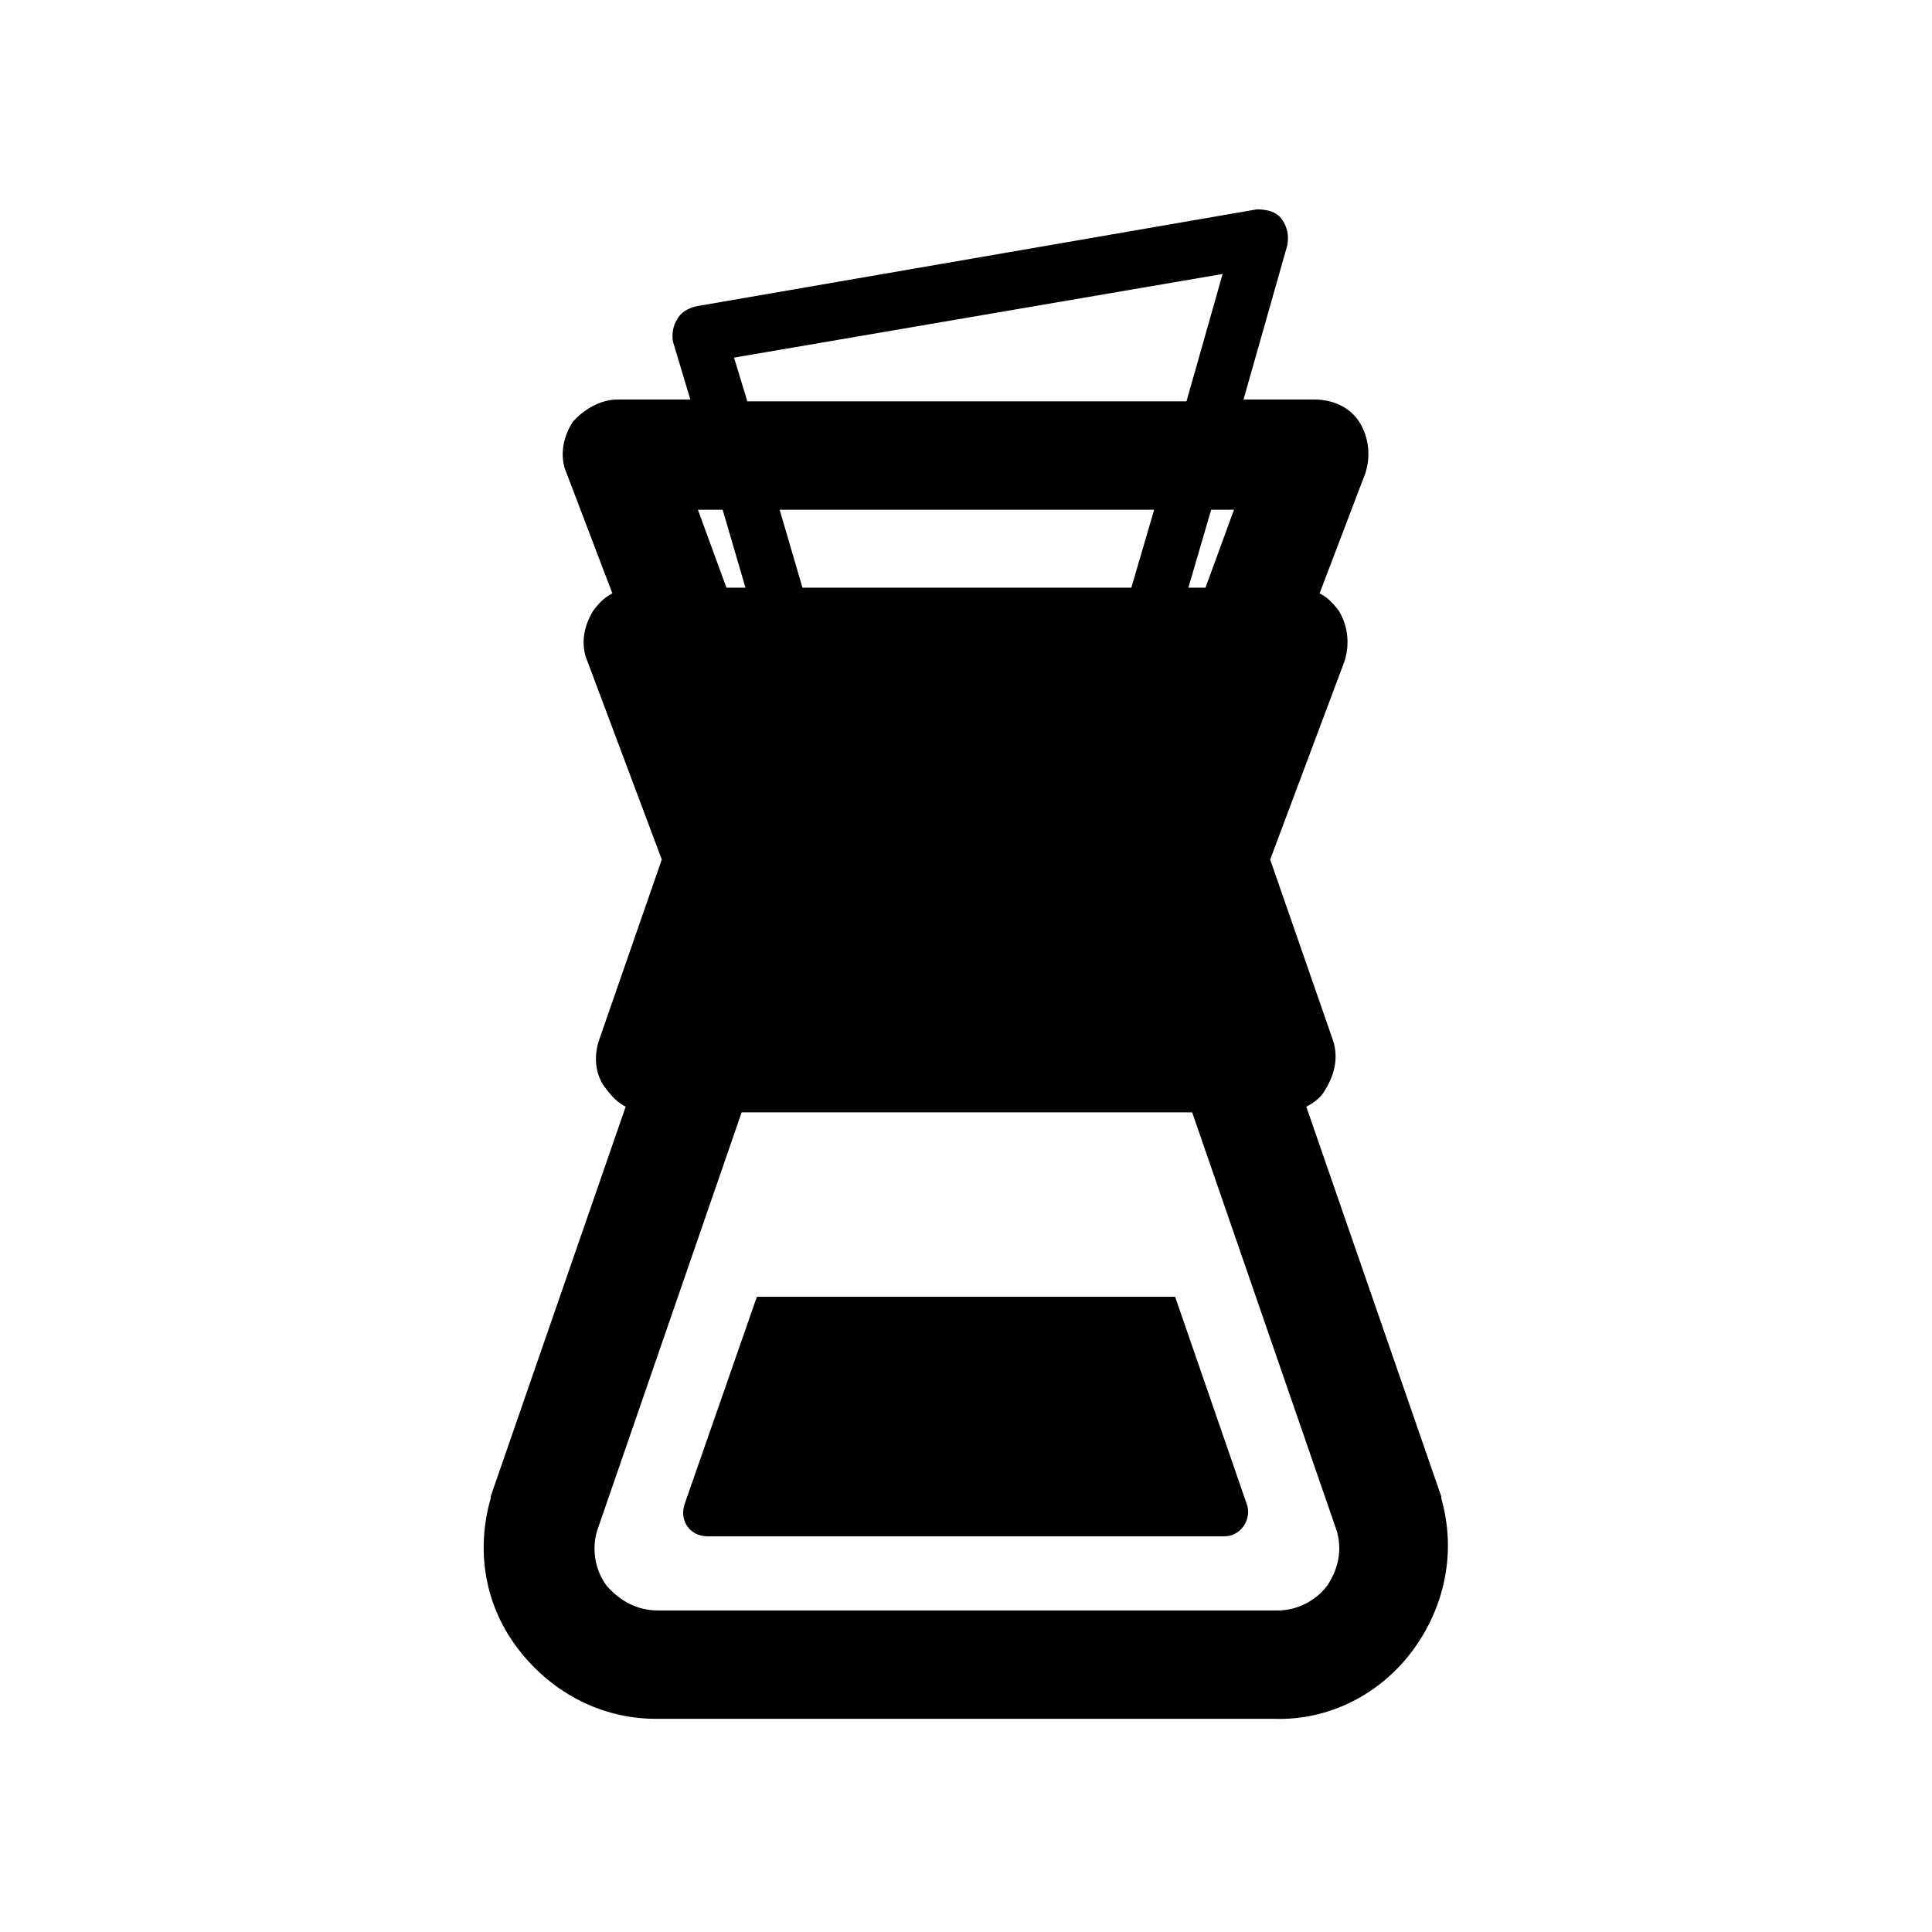
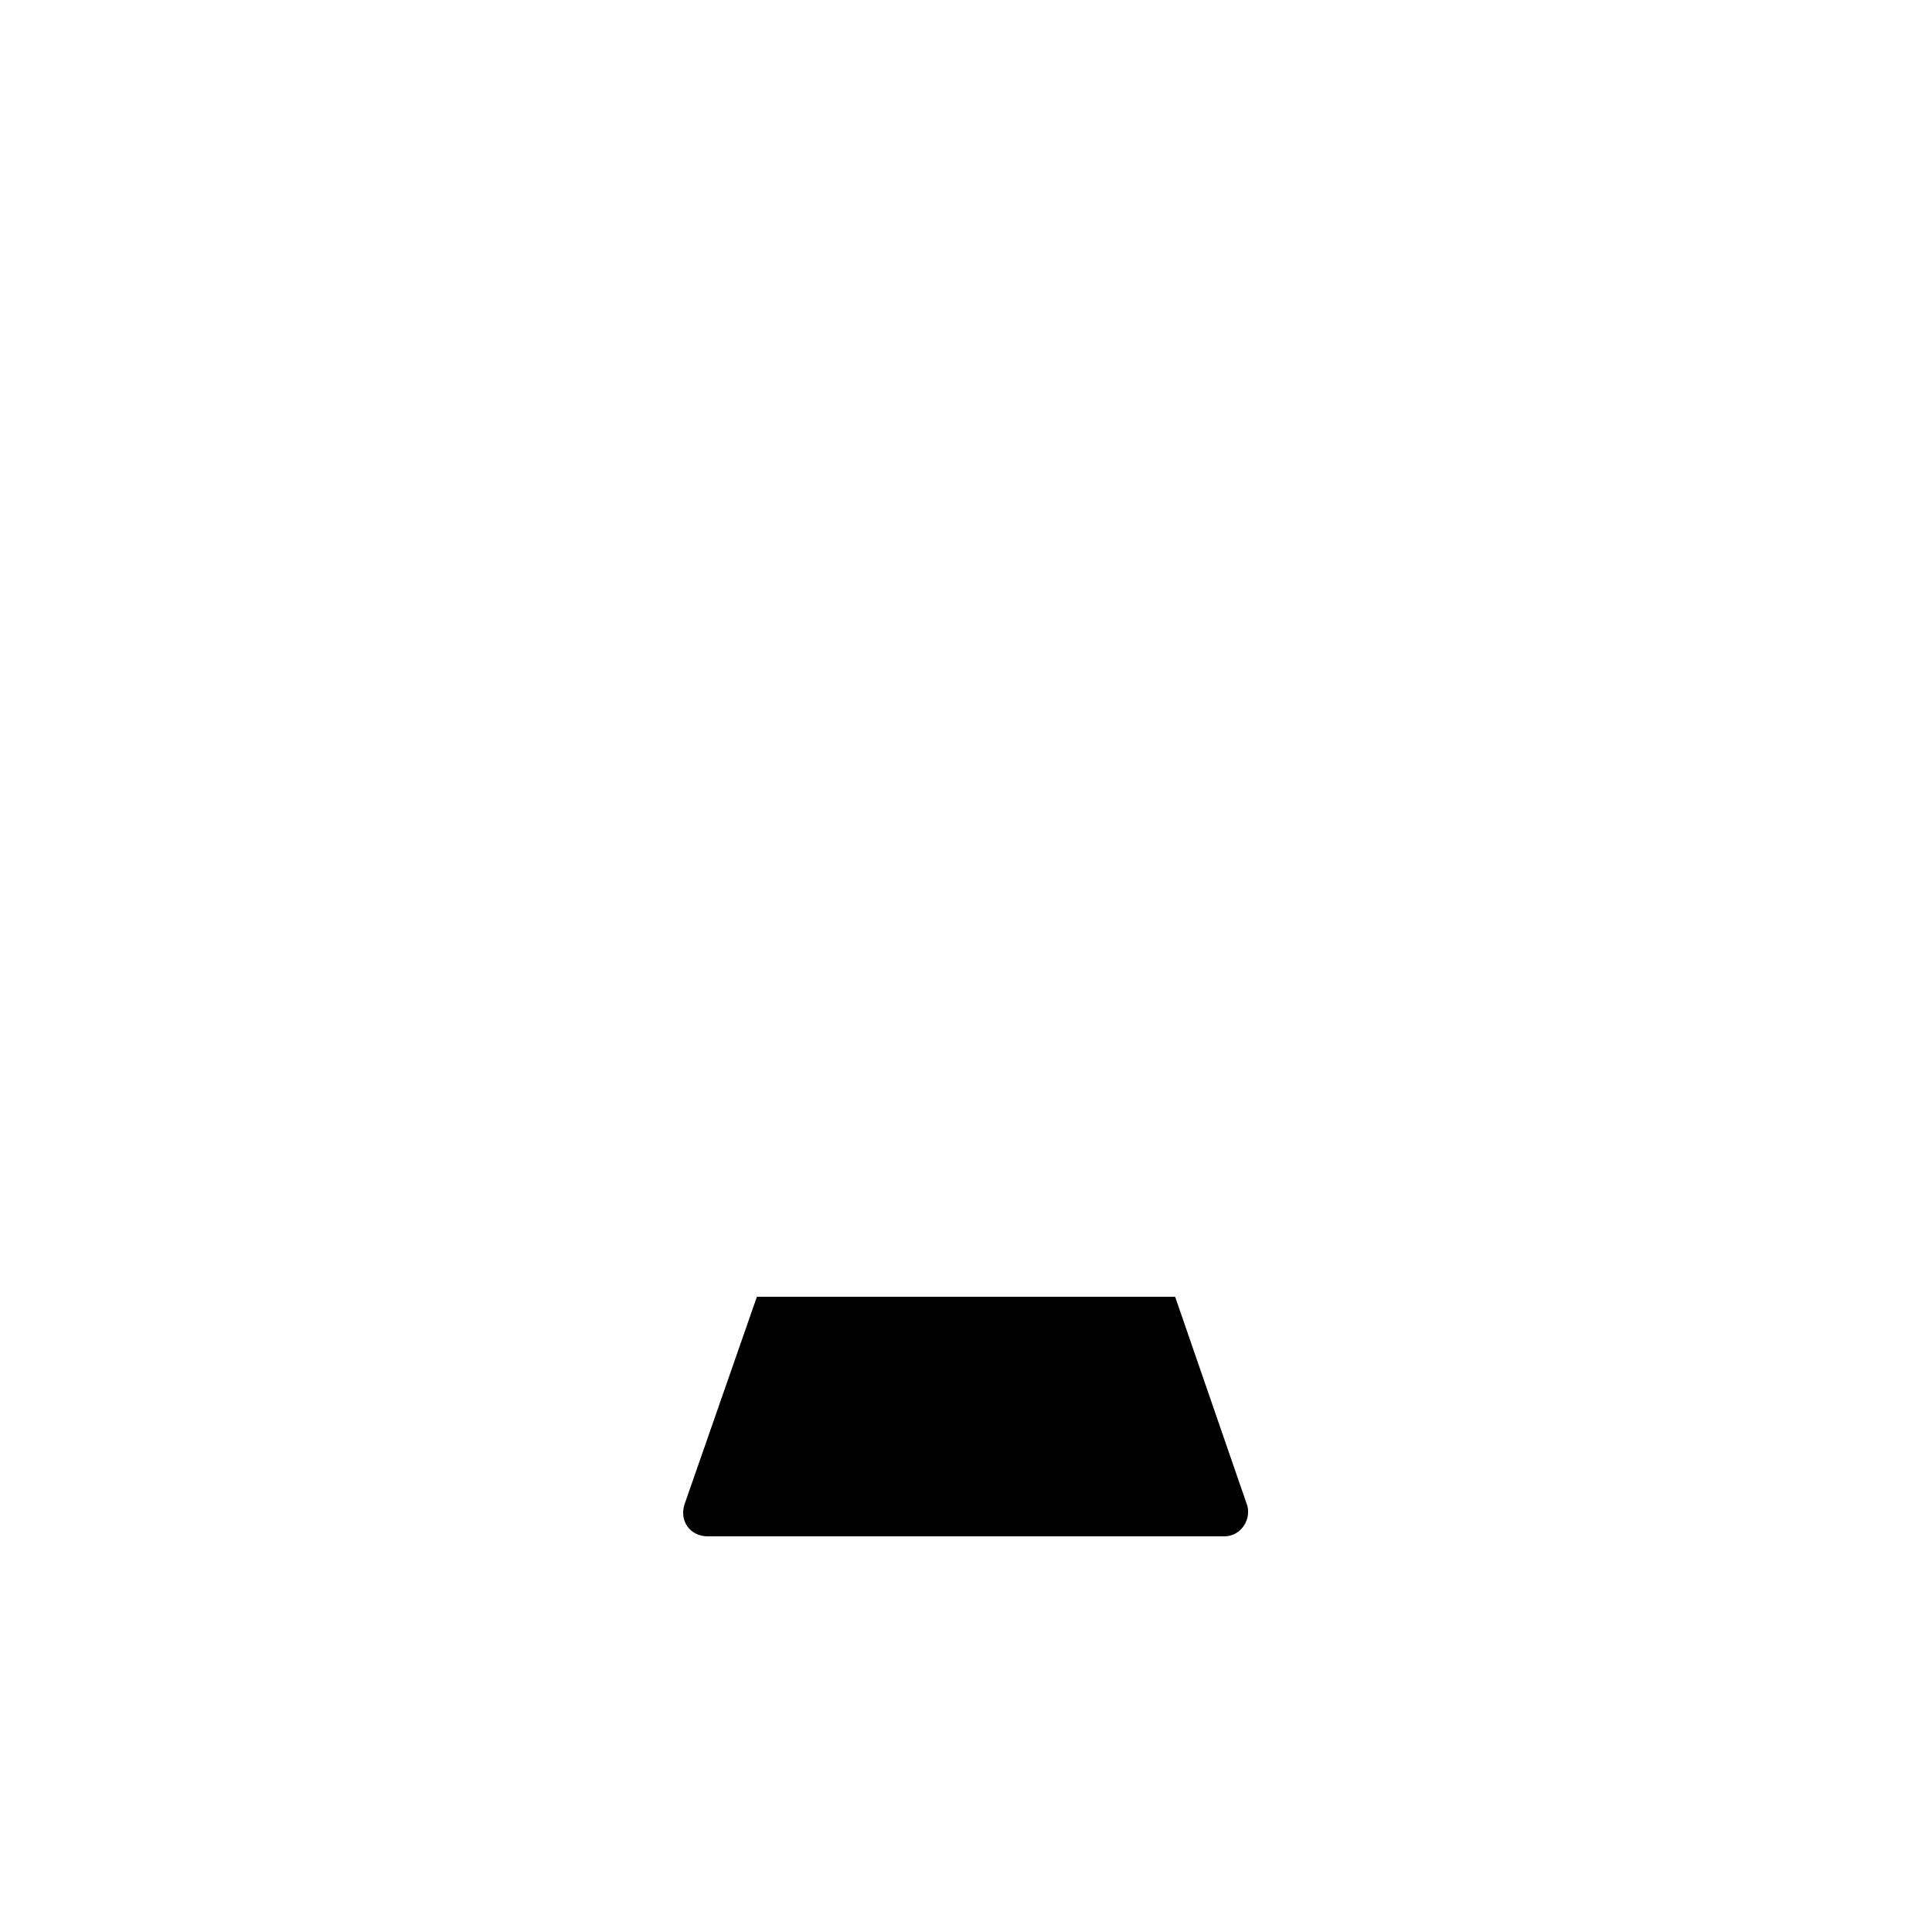
<svg xmlns="http://www.w3.org/2000/svg" fill="#000000" width="800px" height="800px" version="1.1" viewBox="144 144 512 512">
  <g>
-     <path d="m518.39 581.37c8.566-11.586 11.586-26.199 7.559-40.305v-0.504l-35.77-103.28c2.016-1.008 4.031-2.519 5.039-4.535 2.519-4.031 3.527-8.566 2.016-13.098l-16.625-47.863 19.645-52.395c1.512-4.535 1.008-9.574-1.512-13.602-1.512-2.016-3.023-3.527-5.039-4.535l12.09-31.738c1.512-4.535 1.008-9.574-1.512-13.602-2.519-4.031-7.055-6.047-12.09-6.047h-18.641l11.586-40.809c0.504-2.519 0-5.039-1.512-7.055-1.512-2.016-4.031-2.519-6.551-2.519l-148.62 25.695c-2.016 0.504-4.031 1.512-5.039 3.527-1.008 1.512-1.512 4.031-1.008 6.047l4.535 15.113h-19.145c-4.535 0-9.07 2.519-12.09 6.047-2.519 4.031-3.527 9.07-1.512 13.602l12.09 31.738c-2.016 1.008-3.527 2.519-5.039 4.535-2.519 4.031-3.527 9.07-1.512 13.602l19.648 52.395-16.625 47.863c-1.512 4.535-1.008 9.574 2.016 13.098 1.512 2.016 3.023 3.527 5.039 4.535l-35.77 103.28v0.504c-4.031 14.105-1.512 28.719 7.559 40.305 9.07 11.586 22.168 18.137 36.273 18.137h163.74c14.613 0.504 28.215-6.551 36.781-18.137zm-213.62-17.129c-3.023-4.031-4.031-9.574-2.519-14.609l38.289-110.84h119.4l38.289 110.84c1.512 5.039 0.504 10.078-2.519 14.609-3.023 4.031-8.062 6.551-13.098 6.551l-164.24-0.004c-5.543 0-10.078-2.519-13.605-6.547zm24.184-285.16h6.551l6.047 20.656h-5.039zm120.91 0-6.047 20.656h-87.156l-6.047-20.656zm13.602 20.656h-4.535l6.047-20.656h6.047zm-124.94-60.961 129.48-22.168-9.574 33.754h-116.38z" />
    <path d="m331.48 551.14h137.04c4.031 0 7.055-4.031 6.047-8.062l-19.145-55.418h-110.84l-19.145 54.914c-1.512 4.535 1.512 8.566 6.047 8.566z" />
  </g>
</svg>